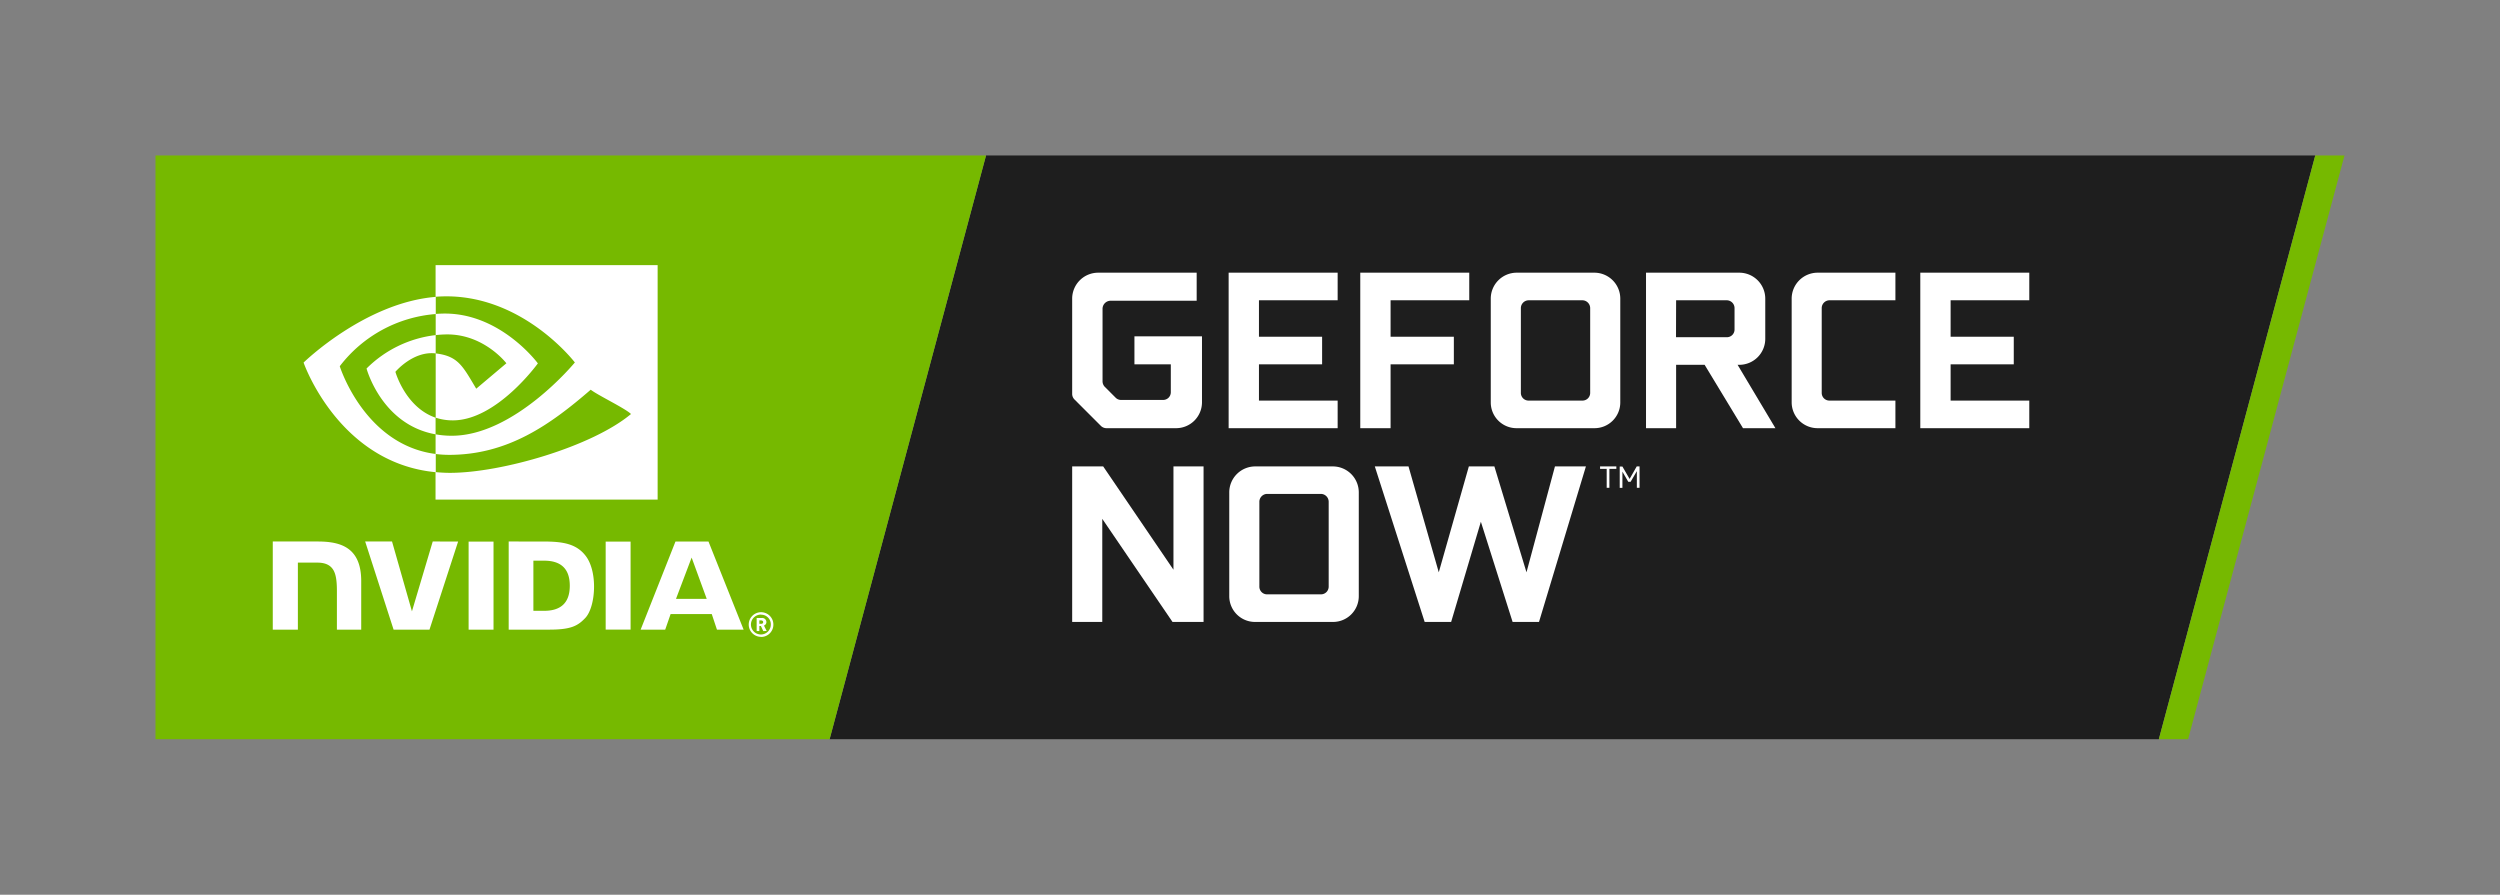
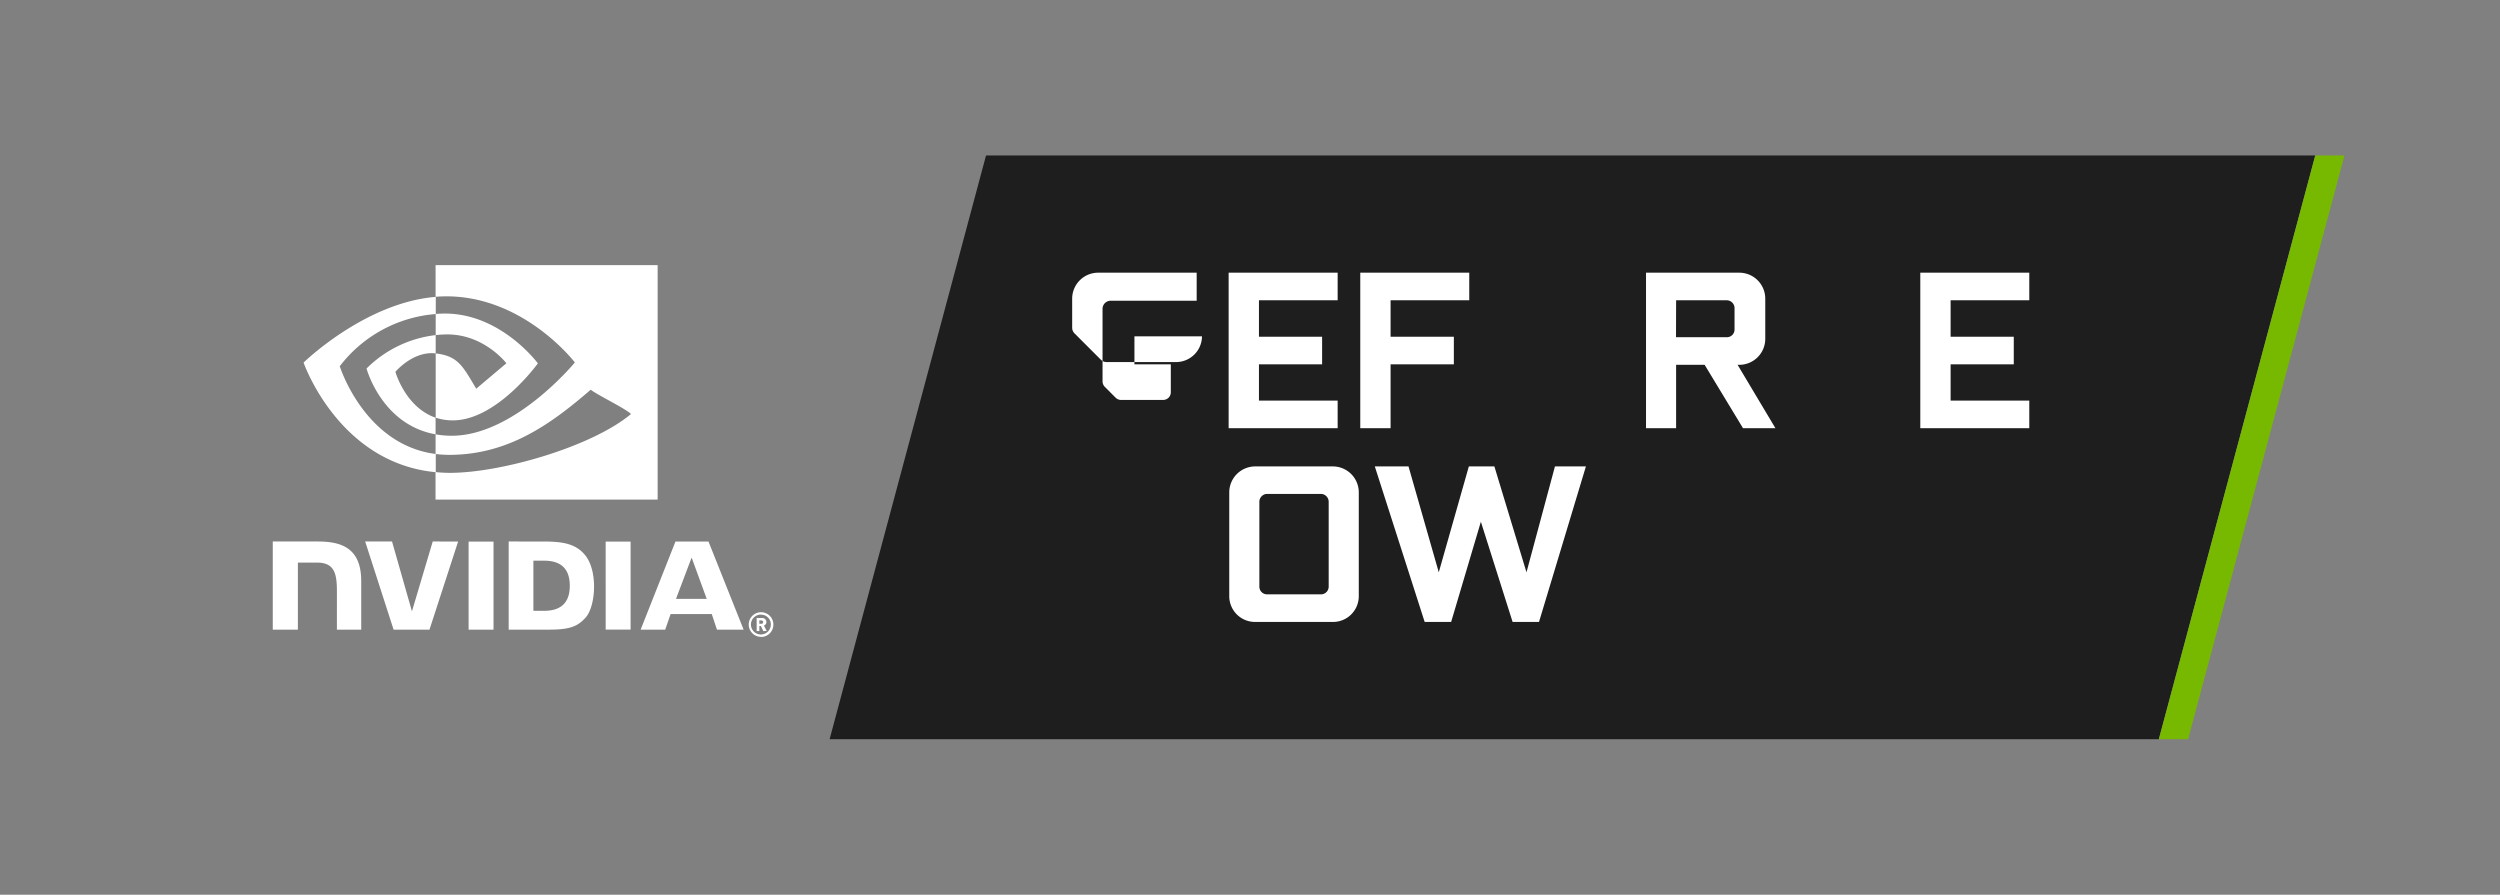
<svg xmlns="http://www.w3.org/2000/svg" id="Logo" viewBox="0 0 925.13 331.09">
  <rect x="0" y="0" width="925.13" height="331.09" fill="#808080" stroke="none" />
  <defs>
    <style>.cls-1{fill:#1e1e1e;}.cls-2{fill:#76b900;}.cls-3{fill:#fff;}</style>
  </defs>
  <title>nvidia-gf-now-logo-rgb-for-screen</title>
  <g id="NVIDIA_GeForce_NOW_Logo" data-name="NVIDIA GeForce NOW Logo">
    <polygon class="cls-1" points="364.88 57.54 307 273.54 307 273.54 798.88 273.54 856.76 57.54 364.88 57.54" />
    <polygon class="cls-2" points="856.76 57.54 798.88 273.54 809.71 273.54 867.58 57.54 856.76 57.54" />
-     <polygon class="cls-2" points="57.54 57.54 57.54 273.54 307 273.54 364.88 57.54 57.54 57.54" />
    <g id="NVIDIA_Logo" data-name="NVIDIA Logo">
      <path id="NVIDIA" class="cls-3" d="M173.41,200.41V233h9.22V200.41Zm-72.47,0V233h9.29v-24.8h7.2c2.39,0,4.09.6,5.24,1.82,1.45,1.56,2,4.06,2,8.64V233h9V215c0-12.88-8.22-14.62-16.25-14.62H100.94m87.3,0V233h14.95c8,0,10.56-1.32,13.37-4.29,2-2.08,3.27-6.66,3.27-11.66,0-4.58-1.09-8.67-3-11.22-3.41-4.55-8.33-5.44-15.67-5.44Zm9.14,7.1h4c5.75,0,9.47,2.58,9.47,9.27s-3.72,9.28-9.47,9.28h-4Zm-37.25-7.1-7.69,25.85-7.37-25.85h-9.94L145.65,233h13.28l10.6-32.61Zm64,32.61h9.22V200.42h-9.22Zm25.83-32.6L237.07,233h9.09l2-5.76h15.23l1.92,5.76h9.87l-13-32.6Zm31.67,35.28a4.56,4.56,0,1,1,4.56-4.56A4.56,4.56,0,0,1,281.61,235.71Zm0-8.24a3.68,3.68,0,1,0,3.62,3.68A3.58,3.58,0,0,0,281.61,227.47Zm.82,6.1-.88-1.88H281v1.88H280v-4.85h2a1.54,1.54,0,0,1,1.61,1.53,1.37,1.37,0,0,1-.9,1.28l1,2Zm-.64-3.95H281v1.25h.76a.62.62,0,0,0,.66-.62A.63.63,0,0,0,281.79,229.62Zm-25.87-23.25,5.58,15.27H250.16Z" />
      <path id="Eye_Mark" data-name="Eye Mark" class="cls-3" d="M161.23,124v-7.83q1.14-.09,2.31-.12c21.44-.67,35.5,18.42,35.5,18.42s-15.19,21.09-31.47,21.09a19.88,19.88,0,0,1-6.34-1V130.78c8.35,1,10,4.7,15,13.06l11.16-9.41s-8.15-10.68-21.88-10.68a43.07,43.07,0,0,0-4.32.25m0-25.88v11.7c.77-.06,1.54-.11,2.31-.13,29.81-1,49.23,24.44,49.23,24.44s-22.31,27.12-45.54,27.12a33.49,33.49,0,0,1-6-.53V168a40.11,40.11,0,0,0,5,.32c21.63,0,37.27-11,52.41-24.11,2.51,2,12.79,6.9,14.9,9-14.4,12.06-47.95,21.77-67,21.77-1.84,0-3.6-.11-5.33-.28v10.17h82.19V98.12Zm0,56.43v6.17c-20-3.56-25.55-24.35-25.55-24.35A43.25,43.25,0,0,1,161.23,124v6.78h0c-8.37-1-14.91,6.81-14.91,6.81s3.67,13.17,14.94,17m-35.52-19.08a49.53,49.53,0,0,1,35.52-19.3v-6.35c-26.21,2.11-48.92,24.31-48.92,24.31s12.86,37.17,48.92,40.57V168C134.77,164.63,125.71,135.47,125.71,135.47Z" />
    </g>
-     <path class="cls-3" d="M408.24,172.6l26,38.22V172.6h11.14v57.55H433.89L407.9,192v38.14H396.76V172.6Z" />
    <path class="cls-3" d="M454.89,182.22a9.61,9.61,0,0,1,9.54-9.62h28.85a9.61,9.61,0,0,1,9.54,9.62v38.39a9.53,9.53,0,0,1-9.54,9.54H464.43a9.53,9.53,0,0,1-9.54-9.54Zm33.92,37.72a2.85,2.85,0,0,0,2.87-2.87v-31.3a2.92,2.92,0,0,0-2.87-3H468.9a2.92,2.92,0,0,0-2.87,3v31.3a2.84,2.84,0,0,0,2.87,2.87Z" />
    <path class="cls-3" d="M543.55,172.6H553l11.88,39.18,10.53-39.18h11.46l-17.36,57.55h-9.77L548,193.07l-11,37.08H527.2L508.75,172.6h12.47l11.2,39.18Z" />
-     <path class="cls-3" d="M598.13,172.6v.91h-2.57v7h-1v-7h-2.45v-.91Zm7.54,0h1.05v7.9h-1v-6.15l-2.31,3.94h-.86l-2.17-3.75v6h-1v-7.9h1l2.66,4.59Z" />
-     <path class="cls-3" d="M396.76,110.53a9.62,9.62,0,0,1,9.62-9.62h36.45v10.38H411a3,3,0,0,0-3,2.87v27a3,3,0,0,0,.84,2l4,4a2.82,2.82,0,0,0,2.11.84h15.44a2.84,2.84,0,0,0,2.87-2.87V134.83H419.8V124.45h25v24.47a9.59,9.59,0,0,1-9.61,9.53H409.51a2.93,2.93,0,0,1-2.11-.84l-9.79-9.79a2.93,2.93,0,0,1-.85-2Z" />
+     <path class="cls-3" d="M396.76,110.53a9.62,9.62,0,0,1,9.62-9.62h36.45v10.38H411a3,3,0,0,0-3,2.87v27a3,3,0,0,0,.84,2l4,4a2.82,2.82,0,0,0,2.11.84h15.44a2.84,2.84,0,0,0,2.87-2.87V134.83H419.8V124.45h25a9.59,9.59,0,0,1-9.61,9.53H409.51a2.93,2.93,0,0,1-2.11-.84l-9.79-9.79a2.93,2.93,0,0,1-.85-2Z" />
    <path class="cls-3" d="M465.88,111.12v13.5h23.37v10.21H465.88v13.41H495v10.21H454.66V100.91H495v10.21Z" />
    <path class="cls-3" d="M514.59,158.45H503.37V100.91H543.7v10.21H514.59v13.5H538v10.21H514.59Z" />
-     <path class="cls-3" d="M551.66,110.53a9.6,9.6,0,0,1,9.54-9.62h28.85a9.6,9.6,0,0,1,9.54,9.62v38.39a9.53,9.53,0,0,1-9.54,9.53H561.2a9.53,9.53,0,0,1-9.54-9.53Zm33.92,37.71a2.84,2.84,0,0,0,2.87-2.87v-31.3a2.92,2.92,0,0,0-2.87-2.95H565.67a2.91,2.91,0,0,0-2.87,2.95v31.3a2.84,2.84,0,0,0,2.87,2.87Z" />
    <path class="cls-3" d="M657,158.45H645L630.8,135H620.25v23.45H609.11V100.91h34.51a9.61,9.61,0,0,1,9.62,9.62v14.85a9.62,9.62,0,0,1-9.62,9.62H643Zm-36.79-33.66H639a2.84,2.84,0,0,0,2.87-2.87v-7.85a2.91,2.91,0,0,0-2.87-2.95H620.25Z" />
-     <path class="cls-3" d="M701.4,111.12H677a2.9,2.9,0,0,0-2.87,2.87v31.38a2.84,2.84,0,0,0,2.87,2.87H701.4v10.21H672.63a9.59,9.59,0,0,1-9.62-9.53V110.53a9.61,9.61,0,0,1,9.62-9.62H701.4Z" />
    <path class="cls-3" d="M721.83,111.12v13.5H745.2v10.21H721.83v13.41h29.11v10.21H710.61V100.91h40.33v10.21Z" />
  </g>
</svg>